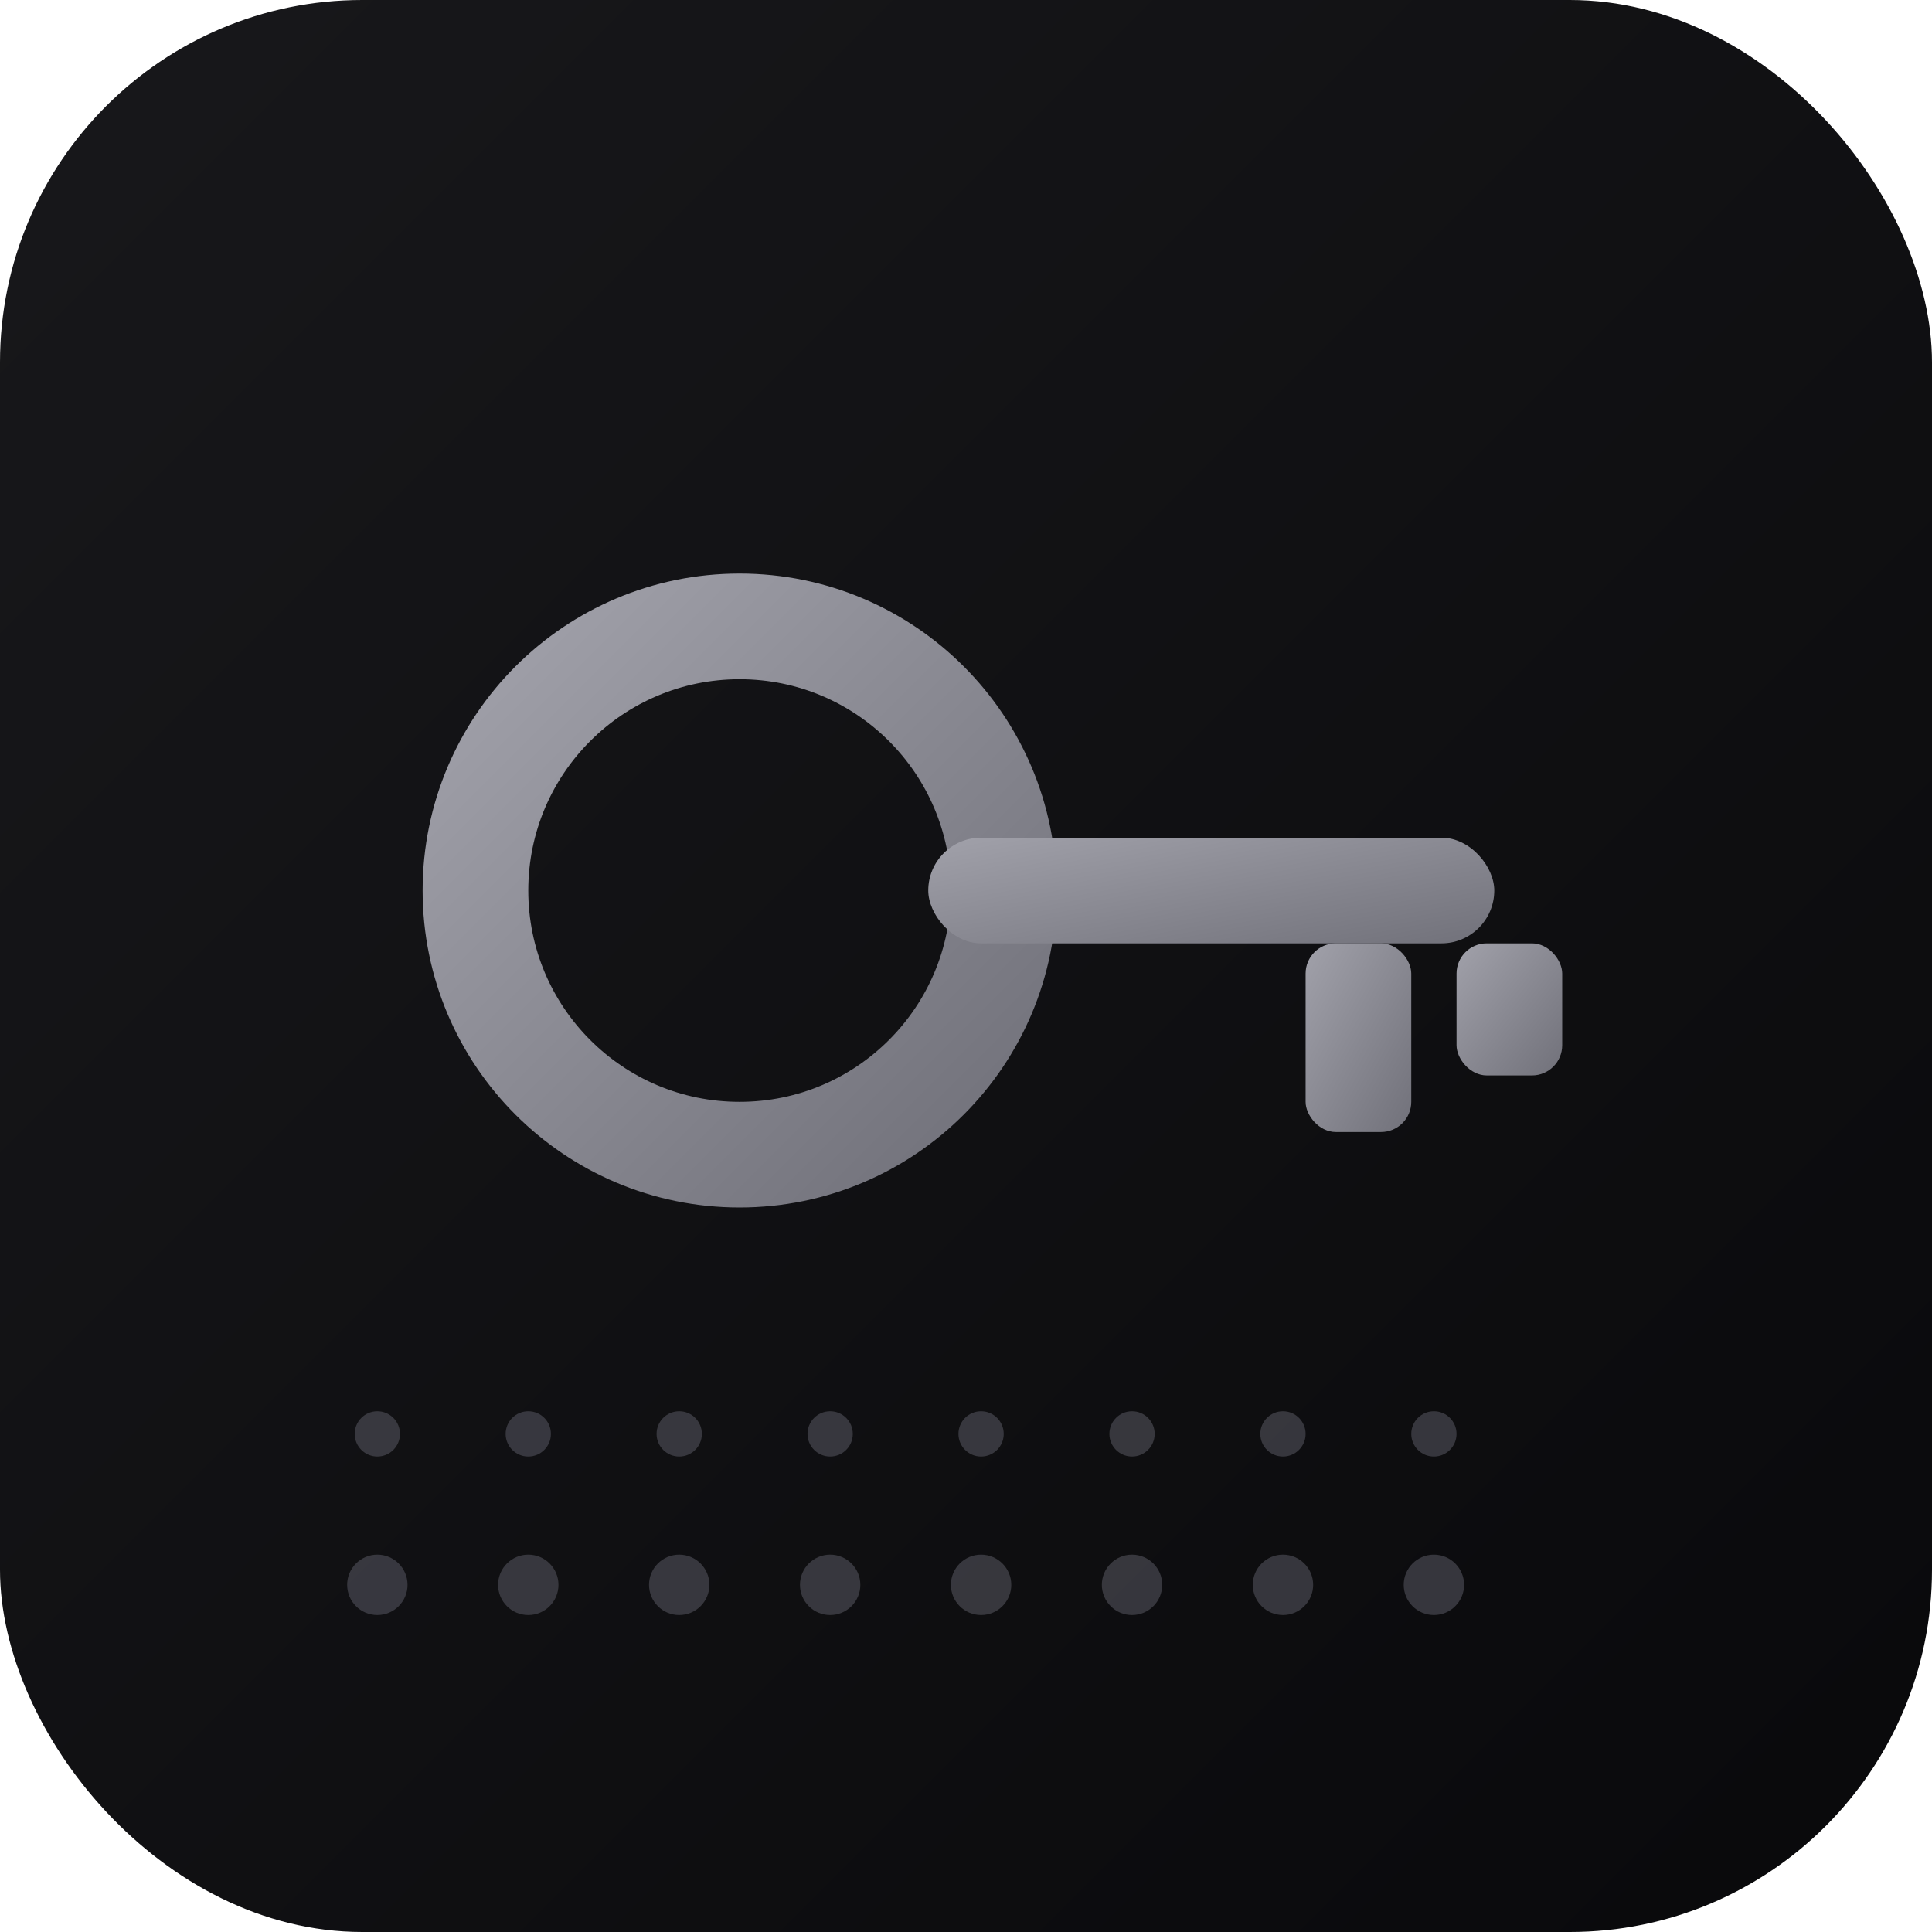
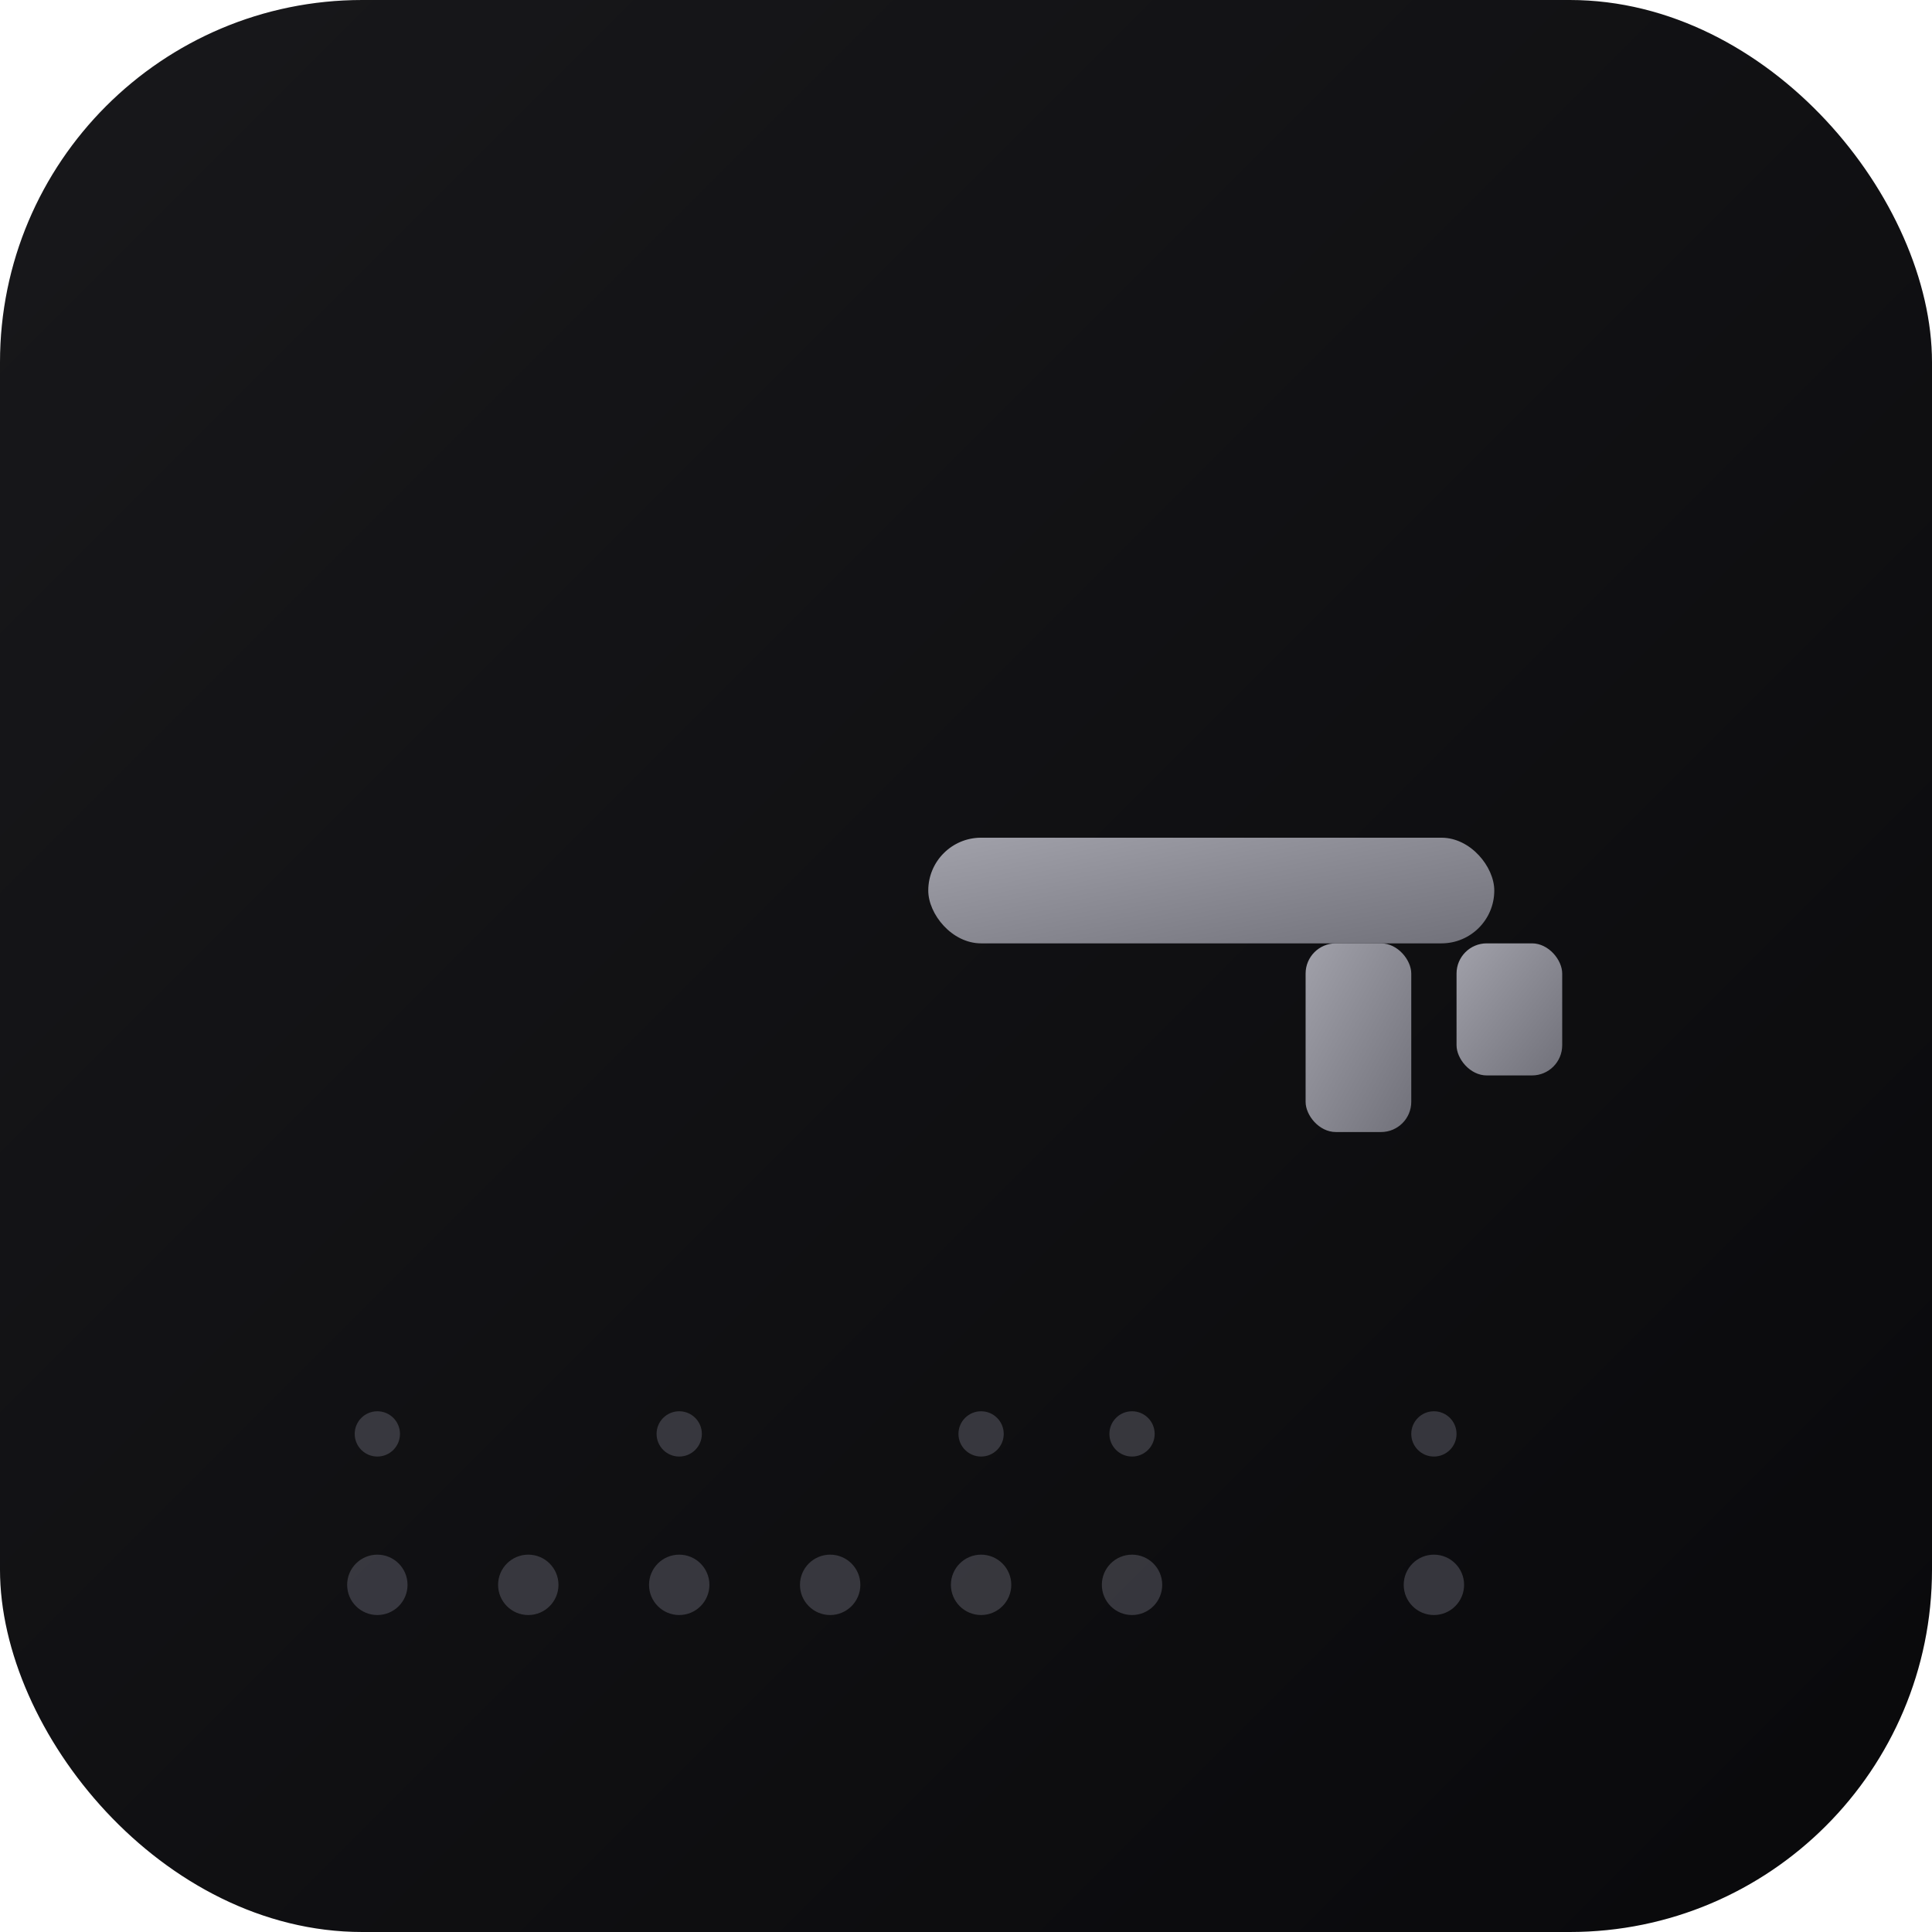
<svg xmlns="http://www.w3.org/2000/svg" viewBox="0 0 512 512">
  <defs>
    <linearGradient id="bg" x1="0%" y1="0%" x2="100%" y2="100%">
      <stop offset="0%" style="stop-color:#18181b" />
      <stop offset="100%" style="stop-color:#09090b" />
    </linearGradient>
    <linearGradient id="key" x1="0%" y1="0%" x2="100%" y2="100%">
      <stop offset="0%" style="stop-color:#a1a1aa" />
      <stop offset="100%" style="stop-color:#71717a" />
    </linearGradient>
  </defs>
  <rect width="512" height="512" rx="96" fill="url(#bg)" />
  <g transform="translate(256, 256)">
-     <circle cx="-60" cy="-20" r="70" fill="none" stroke="url(#key)" stroke-width="28" />
    <rect x="-10" y="-34" width="150" height="28" rx="14" fill="url(#key)" />
    <rect x="90" y="-6" width="28" height="50" rx="8" fill="url(#key)" />
    <rect x="130" y="-6" width="28" height="35" rx="8" fill="url(#key)" />
  </g>
  <g fill="#52525b" opacity="0.6">
    <circle cx="100" cy="420" r="8" />
    <circle cx="140" cy="420" r="8" />
    <circle cx="180" cy="420" r="8" />
    <circle cx="220" cy="420" r="8" />
    <circle cx="260" cy="420" r="8" />
    <circle cx="300" cy="420" r="8" />
-     <circle cx="340" cy="420" r="8" />
    <circle cx="380" cy="420" r="8" />
    <circle cx="100" cy="380" r="6" />
-     <circle cx="140" cy="380" r="6" />
    <circle cx="180" cy="380" r="6" />
-     <circle cx="220" cy="380" r="6" />
    <circle cx="260" cy="380" r="6" />
    <circle cx="300" cy="380" r="6" />
-     <circle cx="340" cy="380" r="6" />
    <circle cx="380" cy="380" r="6" />
  </g>
</svg>